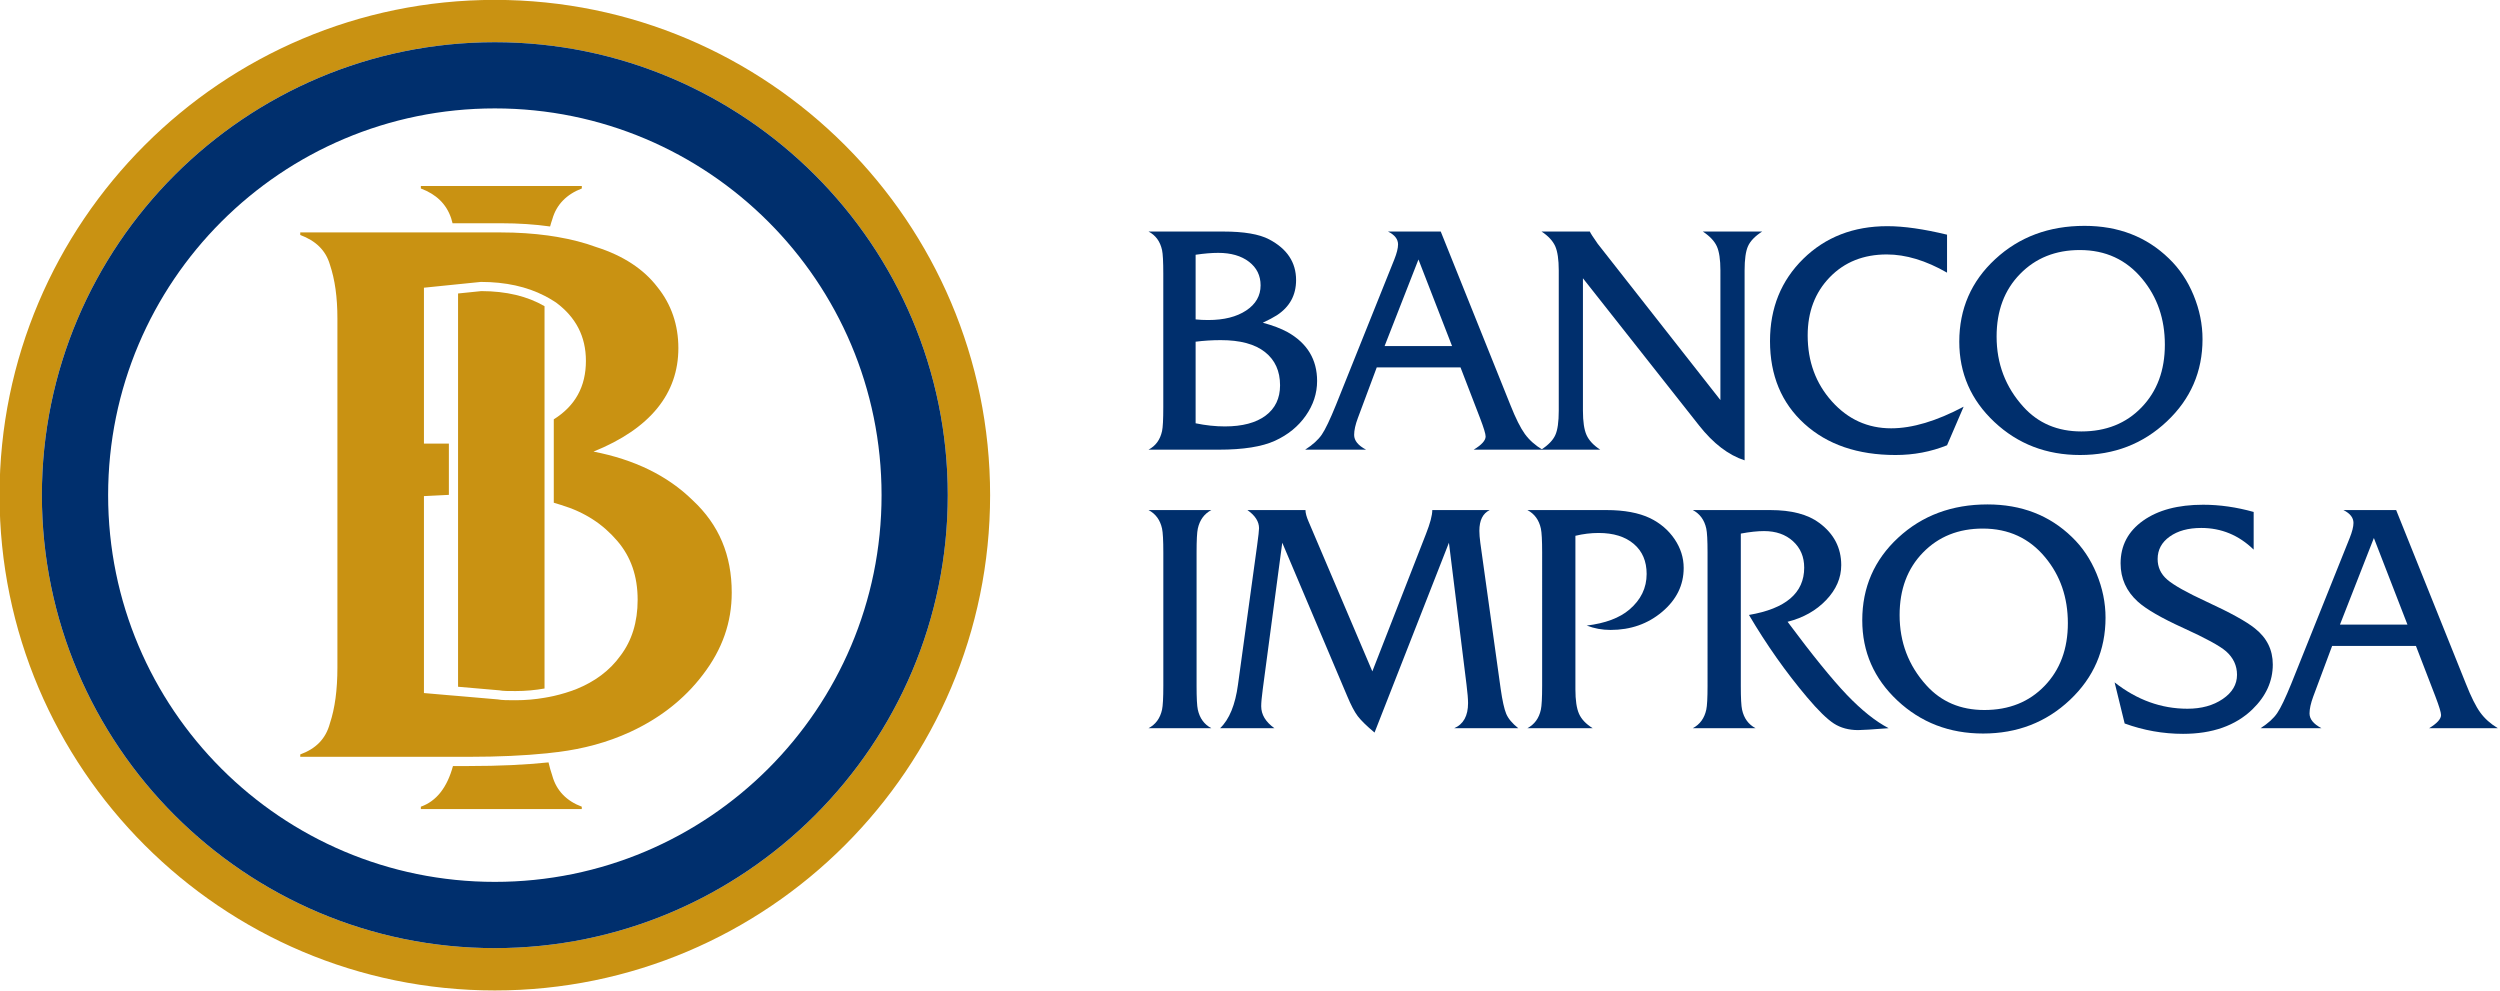
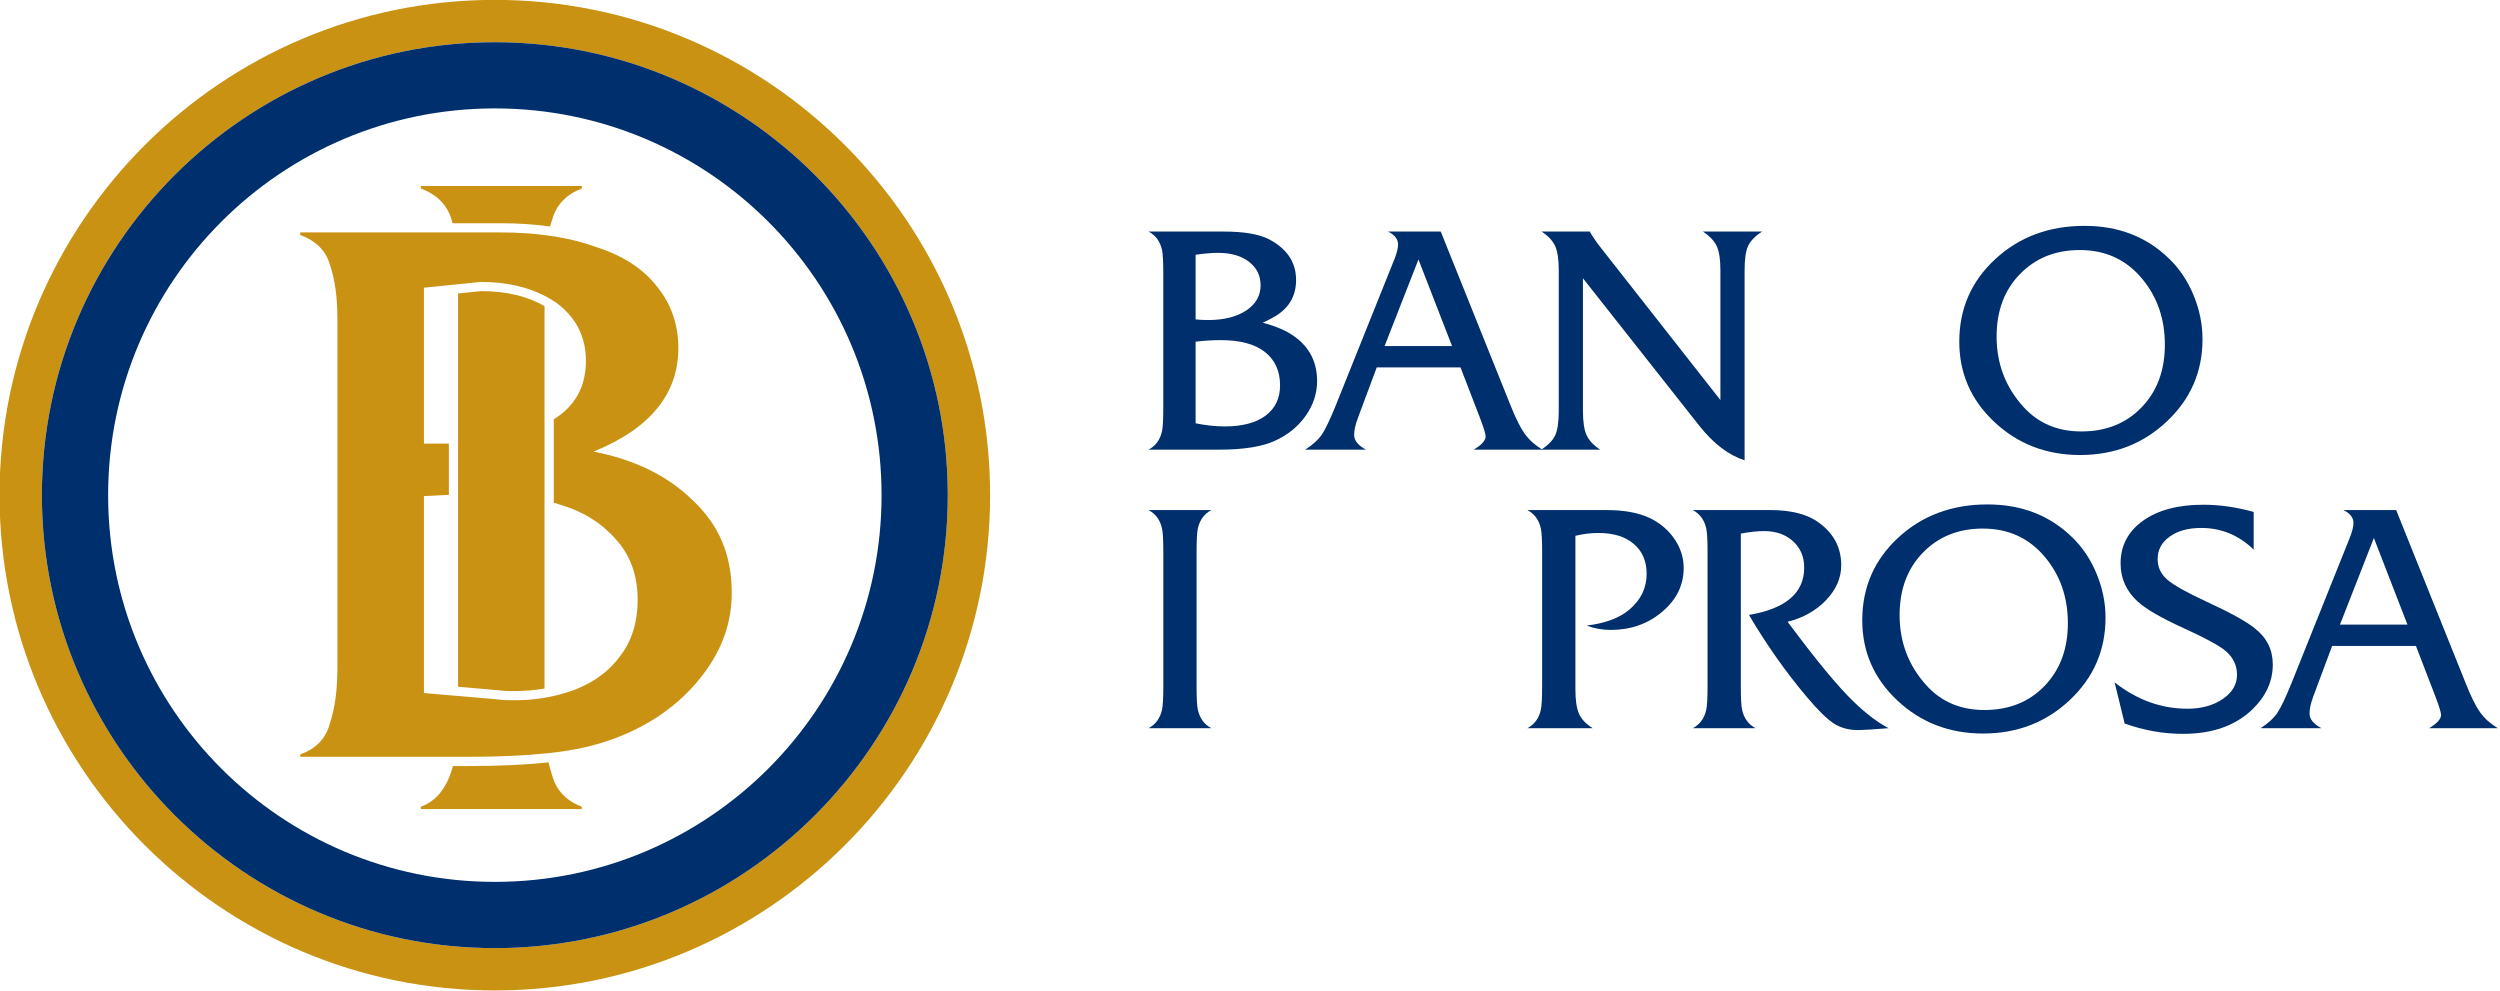
<svg xmlns="http://www.w3.org/2000/svg" xmlns:ns1="http://www.inkscape.org/namespaces/inkscape" xmlns:ns2="http://sodipodi.sourceforge.net/DTD/sodipodi-0.dtd" width="1080" height="428.218" viewBox="0 0 285.75 113.299" id="svg1" ns1:version="1.3.2 (091e20e, 2023-11-25, custom)" ns2:docname="BANCO IMPROSA.svg">
  <defs id="defs1">
    <clipPath clipPathUnits="userSpaceOnUse" id="clipPath43">
      <path d="M 67.535,15.785 H 366.203 V 134.207 H 67.535 Z" transform="scale(1.333)" id="path43" />
    </clipPath>
    <clipPath clipPathUnits="userSpaceOnUse" id="clipPath7">
      <path d="M 0,0 H 1441 V 5136 H 0 Z" id="path7" />
    </clipPath>
    <clipPath clipPathUnits="userSpaceOnUse" id="clipPath8">
      <path d="M 0,0 H 1441 V 5136 H 0 Z" id="path8" />
    </clipPath>
    <clipPath clipPathUnits="userSpaceOnUse" id="clipPath9">
      <path d="M 0,0 H 1441 V 5136 H 0 Z" id="path9" />
    </clipPath>
    <clipPath clipPathUnits="userSpaceOnUse" id="clipPath10">
-       <path d="M 0,0 H 1441 V 5136 H 0 Z" id="path10" />
+       <path d="M 0,0 H 1441 H 0 Z" id="path10" />
    </clipPath>
    <clipPath clipPathUnits="userSpaceOnUse" id="clipPath11">
      <path d="M 0,0 H 1441 V 5136 H 0 Z" id="path11" />
    </clipPath>
    <clipPath clipPathUnits="userSpaceOnUse" id="clipPath12">
      <path d="M 0,0 H 1441 V 5136 H 0 Z" id="path12" />
    </clipPath>
    <clipPath clipPathUnits="userSpaceOnUse" id="clipPath13">
-       <path d="M 0,0 H 1441 V 5136 H 0 Z" id="path13" />
-     </clipPath>
+       </clipPath>
    <clipPath clipPathUnits="userSpaceOnUse" id="clipPath14">
      <path d="M 0,0 H 1441 V 5136 H 0 Z" id="path14" />
    </clipPath>
    <clipPath clipPathUnits="userSpaceOnUse" id="clipPath15">
      <path d="M 0,0 H 1441 V 5136 H 0 Z" id="path15" />
    </clipPath>
    <clipPath clipPathUnits="userSpaceOnUse" id="clipPath16">
      <path d="M 0,0 H 1441 V 5136 H 0 Z" id="path16" />
    </clipPath>
    <clipPath clipPathUnits="userSpaceOnUse" id="clipPath17">
      <path d="M 0,0 H 1441 V 5136 H 0 Z" id="path17" />
    </clipPath>
    <clipPath clipPathUnits="userSpaceOnUse" id="clipPath18">
      <path d="M 0,0 H 1441 V 5136 H 0 Z" id="path18" />
    </clipPath>
    <clipPath clipPathUnits="userSpaceOnUse" id="clipPath19">
      <path d="M 0,0 H 1441 V 5136 H 0 Z" id="path19" />
    </clipPath>
    <clipPath clipPathUnits="userSpaceOnUse" id="clipPath20">
      <path d="M 0,0 H 1441 V 5136 H 0 Z" id="path20" />
    </clipPath>
    <clipPath clipPathUnits="userSpaceOnUse" id="clipPath21">
      <path d="M 0,0 H 1441 V 5136 H 0 Z" id="path21" />
    </clipPath>
    <clipPath clipPathUnits="userSpaceOnUse" id="clipPath22">
      <path d="M 0,0 H 1441 V 5136 H 0 Z" id="path22" />
    </clipPath>
    <clipPath clipPathUnits="userSpaceOnUse" id="clipPath23">
      <path d="M 0,0 H 1441 V 5136 H 0 Z" id="path23" />
    </clipPath>
    <clipPath clipPathUnits="userSpaceOnUse" id="clipPath24">
      <path d="M 0,0 H 1441 V 5136 H 0 Z" id="path24" />
    </clipPath>
  </defs>
  <g ns1:label="Capa 1" ns1:groupmode="layer" id="layer1">
    <g id="g42" clip-path="url(#clipPath43)" transform="matrix(0.755,0,0,0.755,-75.533,-18.879)">
      <path d="m 220.43,62.52 c 0,-1.618 -0.571,-2.875 -1.711,-3.778 -1.141,-0.906 -2.817,-1.355 -5.028,-1.355 -0.949,0 -1.902,0.058 -2.851,0.179 v 9.266 c 1.14,0.238 2.246,0.356 3.316,0.356 1.996,0 3.539,-0.411 4.633,-1.227 1.094,-0.82 1.641,-1.969 1.641,-3.441 m -2.211,-11.352 c 0,-1.113 -0.438,-2.004 -1.317,-2.68 -0.882,-0.675 -2.047,-1.011 -3.496,-1.011 -0.734,0 -1.59,0.07 -2.566,0.214 v 7.344 c 0.453,0.047 0.93,0.07 1.426,0.07 1.785,0 3.222,-0.359 4.316,-1.082 1.09,-0.722 1.637,-1.675 1.637,-2.855 m 6.418,10.863 c 0,1.399 -0.43,2.711 -1.285,3.934 -0.856,1.223 -2.02,2.172 -3.493,2.848 -1.472,0.675 -3.601,1.015 -6.379,1.015 h -7.988 c 0.809,-0.43 1.321,-1.129 1.535,-2.105 0.094,-0.426 0.141,-1.328 0.141,-2.707 V 49.867 c 0,-1.379 -0.047,-2.285 -0.141,-2.711 -0.214,-0.976 -0.726,-1.676 -1.535,-2.101 h 8.485 c 2.355,0 4.089,0.297 5.207,0.886 2.043,1.071 3.066,2.614 3.066,4.629 0,1.711 -0.727,3.039 -2.176,3.989 -0.406,0.257 -0.941,0.543 -1.605,0.851 1.14,0.309 2.078,0.664 2.816,1.07 2.235,1.258 3.352,3.11 3.352,5.551" style="fill:#002f6d;fill-opacity:1;fill-rule:nonzero;stroke:none" transform="scale(1.333)" clip-path="url(#clipPath7)" id="path25" />
      <path d="m 239.965,58.063 -3.817,-9.836 -3.847,9.836 z m 10.265,11.765 h -7.808 c 0.906,-0.547 1.355,-1.047 1.355,-1.5 0,-0.281 -0.211,-0.984 -0.64,-2.101 l -2.211,-5.739 h -9.516 l -2.14,5.739 c -0.286,0.761 -0.426,1.402 -0.426,1.925 0,0.641 0.449,1.2 1.355,1.676 h -6.918 c 0.856,-0.547 1.485,-1.117 1.891,-1.711 0.402,-0.594 0.937,-1.711 1.601,-3.351 l 6.633,-16.539 c 0.285,-0.715 0.426,-1.286 0.426,-1.711 0,-0.594 -0.379,-1.082 -1.141,-1.461 h 5.989 l 7.914,19.711 c 0.594,1.496 1.14,2.589 1.64,3.281 0.5,0.687 1.164,1.281 1.996,1.781" style="fill:#002f6d;fill-opacity:1;fill-rule:nonzero;stroke:none" transform="scale(1.333)" clip-path="url(#clipPath8)" id="path26" />
      <path d="m 275.184,45.055 c -0.809,0.519 -1.344,1.074 -1.606,1.656 -0.262,0.582 -0.39,1.504 -0.39,2.762 v 21.566 c -1.833,-0.594 -3.555,-1.914 -5.168,-3.957 L 254.828,50.363 v 15.043 c 0,1.239 0.137,2.157 0.41,2.762 0.274,0.609 0.789,1.16 1.551,1.66 h -6.699 c 0.805,-0.523 1.34,-1.078 1.601,-1.66 0.262,-0.578 0.391,-1.5 0.391,-2.762 V 49.473 c 0,-1.235 -0.137,-2.157 -0.406,-2.762 -0.278,-0.606 -0.793,-1.16 -1.551,-1.656 h 5.488 c 0.047,0.14 0.344,0.605 0.891,1.386 l 13.937,17.754 V 49.473 c 0,-1.235 -0.136,-2.149 -0.41,-2.746 -0.273,-0.594 -0.801,-1.153 -1.586,-1.672 z" style="fill:#002f6d;fill-opacity:1;fill-rule:nonzero;stroke:none" transform="scale(1.333)" clip-path="url(#clipPath9)" id="path27" />
      <path d="m 298.066,64.945 -1.886,4.383 c -1.832,0.738 -3.782,1.106 -5.848,1.106 -4.301,0 -7.754,-1.184 -10.355,-3.547 -2.602,-2.364 -3.903,-5.496 -3.903,-9.395 0,-3.754 1.262,-6.867 3.778,-9.34 2.519,-2.468 5.703,-3.707 9.554,-3.707 1.875,0 4.133,0.325 6.774,0.965 v 4.313 c -2.403,-1.379 -4.684,-2.067 -6.844,-2.067 -2.641,0 -4.797,0.86 -6.469,2.582 -1.676,1.727 -2.515,3.93 -2.515,6.614 0,2.949 0.914,5.441 2.742,7.484 1.832,2.047 4.078,3.066 6.738,3.066 2.402,0 5.148,-0.82 8.234,-2.457" style="fill:#002f6d;fill-opacity:1;fill-rule:nonzero;stroke:none" transform="scale(1.333)" clip-path="url(#clipPath10)" id="path28" />
      <path d="m 320.918,57.902 c 0,-2.918 -0.855,-5.406 -2.57,-7.472 -1.805,-2.184 -4.168,-3.274 -7.09,-3.274 -2.758,0 -5.02,0.91 -6.789,2.723 -1.774,1.812 -2.66,4.18 -2.66,7.098 0,3.086 1.011,5.742 3.031,7.972 1.687,1.875 3.887,2.809 6.594,2.809 2.804,0 5.086,-0.91 6.843,-2.738 1.762,-1.829 2.641,-4.2 2.641,-7.118 m 4.277,-0.621 c 0,3.684 -1.351,6.797 -4.047,9.336 -2.695,2.547 -5.98,3.817 -9.855,3.817 -3.824,0 -7.07,-1.246 -9.73,-3.743 -2.665,-2.496 -3.993,-5.539 -3.993,-9.125 0,-3.734 1.36,-6.859 4.082,-9.375 2.719,-2.519 6.102,-3.781 10.141,-3.781 3.848,0 7.043,1.238 9.586,3.707 1.191,1.141 2.125,2.531 2.801,4.172 0.675,1.641 1.015,3.305 1.015,4.992" style="fill:#002f6d;fill-opacity:1;fill-rule:nonzero;stroke:none" transform="scale(1.333)" clip-path="url(#clipPath11)" id="path29" />
      <path d="m 212.625,101.461 h -7.133 c 0.809,-0.43 1.321,-1.129 1.535,-2.106 0.094,-0.425 0.145,-1.328 0.145,-2.707 V 81.5 c 0,-1.379 -0.051,-2.285 -0.145,-2.711 -0.214,-0.973 -0.726,-1.676 -1.535,-2.101 h 7.133 c -0.809,0.425 -1.32,1.128 -1.535,2.101 -0.094,0.426 -0.141,1.332 -0.141,2.711 v 15.148 c 0,1.379 0.047,2.282 0.141,2.707 0.215,0.977 0.726,1.676 1.535,2.106" style="fill:#002f6d;fill-opacity:1;fill-rule:nonzero;stroke:none" transform="scale(1.333)" clip-path="url(#clipPath12)" id="path30" />
      <path d="m 247.484,101.461 h -7.273 c 1.047,-0.453 1.57,-1.402 1.57,-2.852 0,-0.453 -0.058,-1.152 -0.176,-2.101 l -1.996,-16.113 -8.449,21.562 c -0.906,-0.758 -1.539,-1.383 -1.91,-1.867 -0.367,-0.488 -0.766,-1.246 -1.191,-2.266 l -7.379,-17.429 -2.211,16.609 c -0.121,0.902 -0.18,1.555 -0.18,1.961 0,0.953 0.5,1.781 1.5,2.496 h -6.168 c 1.047,-1 1.723,-2.652 2.031,-4.953 l 2.176,-15.828 c 0.141,-1.047 0.215,-1.688 0.215,-1.926 0,-0.762 -0.441,-1.449 -1.32,-2.066 h 6.593 c 0,0.332 0.118,0.769 0.356,1.316 l 7.238,17.004 6.094,-15.613 c 0.476,-1.211 0.715,-2.114 0.715,-2.707 h 6.523 c -0.785,0.378 -1.176,1.164 -1.176,2.351 0,0.379 0.036,0.832 0.106,1.356 l 2.316,16.609 c 0.192,1.332 0.399,2.269 0.625,2.816 0.227,0.547 0.684,1.094 1.371,1.641" style="fill:#002f6d;fill-opacity:1;fill-rule:nonzero;stroke:none" transform="scale(1.333)" clip-path="url(#clipPath13)" id="path31" />
      <path d="m 266.27,83.262 c 0,1.945 -0.813,3.605 -2.442,4.98 -1.629,1.375 -3.582,2.059 -5.863,2.059 -0.953,0 -1.852,-0.164 -2.707,-0.496 2.113,-0.258 3.726,-0.864 4.844,-1.813 1.308,-1.113 1.961,-2.461 1.961,-4.051 0,-1.441 -0.485,-2.582 -1.461,-3.41 -0.973,-0.828 -2.305,-1.242 -3.993,-1.242 -0.879,0 -1.757,0.106 -2.636,0.32 v 17.438 c 0,1.234 0.136,2.16 0.41,2.777 0.273,0.617 0.789,1.16 1.551,1.637 h -7.414 c 0.808,-0.43 1.32,-1.129 1.531,-2.106 0.094,-0.425 0.144,-1.328 0.144,-2.707 V 81.5 c 0,-1.379 -0.05,-2.285 -0.144,-2.711 -0.211,-0.973 -0.723,-1.676 -1.531,-2.101 h 8.984 c 2.016,0 3.668,0.308 4.953,0.921 1.164,0.571 2.09,1.364 2.781,2.383 0.688,1.02 1.032,2.11 1.032,3.27" style="fill:#002f6d;fill-opacity:1;fill-rule:nonzero;stroke:none" transform="scale(1.333)" clip-path="url(#clipPath14)" id="path32" />
      <path d="m 289.547,101.461 c -1.852,0.141 -3.004,0.215 -3.457,0.215 -1.07,0 -1.992,-0.25 -2.762,-0.746 -0.773,-0.5 -1.789,-1.492 -3.051,-2.989 -2.398,-2.839 -4.597,-5.957 -6.593,-9.343 4.183,-0.711 6.273,-2.5 6.273,-5.368 0,-1.23 -0.422,-2.23 -1.266,-3 -0.839,-0.769 -1.941,-1.156 -3.296,-1.156 -0.735,0 -1.618,0.094 -2.637,0.285 v 17.305 c 0,1.375 0.047,2.274 0.144,2.699 0.211,0.973 0.723,1.672 1.532,2.098 h -7.129 c 0.808,-0.43 1.32,-1.129 1.531,-2.106 0.094,-0.425 0.144,-1.328 0.144,-2.707 V 81.5 c 0,-1.379 -0.05,-2.285 -0.144,-2.711 -0.211,-0.973 -0.723,-1.676 -1.531,-2.101 h 8.804 c 2.399,0 4.254,0.484 5.559,1.457 1.664,1.23 2.496,2.832 2.496,4.796 0,1.446 -0.57,2.766 -1.711,3.965 -1.14,1.196 -2.601,2.02 -4.383,2.469 2.805,3.77 5.043,6.527 6.719,8.285 1.676,1.75 3.262,3.02 4.758,3.801" style="fill:#002f6d;fill-opacity:1;fill-rule:nonzero;stroke:none" transform="scale(1.333)" clip-path="url(#clipPath15)" id="path33" />
      <path d="m 309.902,89.535 c 0,-2.918 -0.855,-5.406 -2.57,-7.472 -1.805,-2.184 -4.168,-3.274 -7.094,-3.274 -2.754,0 -5.019,0.906 -6.789,2.723 -1.769,1.816 -2.656,4.179 -2.656,7.097 0,3.086 1.012,5.743 3.031,7.973 1.688,1.875 3.887,2.813 6.594,2.813 2.805,0 5.086,-0.915 6.844,-2.743 1.758,-1.828 2.64,-4.199 2.64,-7.117 m 4.278,-0.625 c 0,3.688 -1.352,6.801 -4.047,9.344 -2.699,2.543 -5.985,3.812 -9.856,3.812 -3.828,0 -7.07,-1.25 -9.73,-3.742 -2.664,-2.496 -3.996,-5.535 -3.996,-9.125 0,-3.73 1.363,-6.859 4.082,-9.375 2.722,-2.519 6.105,-3.777 10.14,-3.777 3.852,0 7.047,1.234 9.59,3.703 1.192,1.141 2.121,2.531 2.801,4.172 0.676,1.641 1.016,3.305 1.016,4.988" style="fill:#002f6d;fill-opacity:1;fill-rule:nonzero;stroke:none" transform="scale(1.333)" clip-path="url(#clipPath16)" id="path34" />
      <path d="m 333.176,94.223 c 0,1.902 -0.77,3.601 -2.313,5.097 -1.925,1.856 -4.554,2.782 -7.879,2.782 -2.257,0 -4.468,-0.391 -6.632,-1.176 l -1.141,-4.668 c 2.543,1.996 5.301,2.992 8.269,2.992 1.594,0 2.93,-0.367 4.012,-1.105 1.082,-0.735 1.621,-1.653 1.621,-2.747 0,-1.043 -0.414,-1.933 -1.246,-2.671 -0.715,-0.618 -2.324,-1.497 -4.832,-2.637 -2.508,-1.141 -4.234,-2.141 -5.183,-2.996 -1.309,-1.188 -1.961,-2.637 -1.961,-4.348 0,-2.019 0.847,-3.637 2.547,-4.848 1.699,-1.21 3.976,-1.816 6.828,-1.816 1.875,0 3.789,0.273 5.738,0.82 v 4.278 c -1.688,-1.641 -3.672,-2.461 -5.953,-2.461 -1.477,0 -2.668,0.328 -3.582,0.98 -0.918,0.653 -1.371,1.504 -1.371,2.547 0,0.93 0.359,1.707 1.086,2.336 0.722,0.629 2.214,1.469 4.472,2.512 2.684,1.238 4.516,2.246 5.489,3.031 1.355,1.07 2.031,2.438 2.031,4.098" style="fill:#002f6d;fill-opacity:1;fill-rule:nonzero;stroke:none" transform="scale(1.333)" clip-path="url(#clipPath17)" id="path35" />
      <path d="m 348.469,89.695 -3.813,-9.836 -3.851,9.836 z m 10.265,11.766 h -7.804 c 0.902,-0.547 1.355,-1.047 1.355,-1.496 0,-0.289 -0.215,-0.988 -0.64,-2.106 l -2.211,-5.738 h -9.52 l -2.141,5.738 c -0.281,0.762 -0.425,1.407 -0.425,1.926 0,0.641 0.449,1.199 1.355,1.676 h -6.914 c 0.852,-0.547 1.484,-1.117 1.887,-1.711 0.406,-0.594 0.937,-1.711 1.605,-3.352 l 6.629,-16.539 c 0.285,-0.714 0.43,-1.285 0.43,-1.711 0,-0.593 -0.383,-1.082 -1.141,-1.46 h 5.989 l 7.914,19.71 c 0.589,1.497 1.136,2.59 1.636,3.278 0.5,0.691 1.164,1.285 1.996,1.785" style="fill:#002f6d;fill-opacity:1;fill-rule:nonzero;stroke:none" transform="scale(1.333)" clip-path="url(#clipPath18)" id="path36" />
      <path d="m 131.25,126.438 c -28.363,0 -51.441,-23.083 -51.441,-51.442 0,-28.367 23.078,-51.445 51.441,-51.445 28.363,0 51.441,23.078 51.441,51.445 0,28.359 -23.078,51.442 -51.441,51.442 m 0,-107.692 C 100.234,18.746 75,43.98 75,74.996 c 0,31.016 25.234,56.25 56.25,56.25 31.016,0 56.25,-25.234 56.25,-56.25 0,-31.016 -25.234,-56.25 -56.25,-56.25" style="fill:#c99212;fill-opacity:1;fill-rule:nonzero;stroke:none" transform="scale(1.333)" clip-path="url(#clipPath19)" id="path37" />
      <path d="m 131.25,118.914 c -24.258,0 -43.918,-19.664 -43.918,-43.918 0,-24.258 19.66,-43.926 43.918,-43.926 24.258,0 43.922,19.668 43.922,43.926 0,24.254 -19.664,43.918 -43.922,43.918 m 0,-95.363 c -28.363,0 -51.441,23.078 -51.441,51.445 0,28.359 23.078,51.442 51.441,51.442 28.363,0 51.441,-23.083 51.441,-51.442 0,-28.367 -23.078,-51.445 -51.441,-51.445" style="fill:#002f6d;fill-opacity:1;fill-rule:nonzero;stroke:none" transform="scale(1.333)" clip-path="url(#clipPath20)" id="path38" />
      <path d="m 145.531,93.207 c -1.23,1.734 -2.976,2.984 -5.008,3.805 -0.824,0.324 -1.687,0.586 -2.578,0.789 -0.343,0.078 -0.691,0.144 -1.05,0.203 -1.059,0.184 -2.153,0.281 -3.282,0.281 -0.867,0 -1.547,0 -2.027,-0.094 l -4.512,-0.39 -1.043,-0.086 -2.832,-0.246 V 75.102 l 2.832,-0.141 v -5.82 h -2.832 V 51.434 l 2.832,-0.289 1.043,-0.106 2.59,-0.262 c 2.809,0 5.231,0.543 7.231,1.575 0.367,0.187 0.714,0.386 1.05,0.601 0.086,0.059 0.184,0.113 0.274,0.176 2.203,1.644 3.375,3.805 3.375,6.613 0,2.926 -1.215,5.113 -3.649,6.641 v 9.472 c 0.282,0.083 0.567,0.168 0.848,0.258 2.691,0.821 4.734,2.172 6.367,4.082 1.531,1.785 2.309,3.973 2.309,6.692 0,2.535 -0.668,4.644 -1.938,6.32 m 8.192,-17.629 c -2.879,-2.82 -6.637,-4.629 -11.266,-5.531 6.461,-2.609 9.637,-6.598 9.637,-11.75 0,-2.617 -0.789,-4.977 -2.403,-6.965 -1.539,-2 -3.851,-3.539 -6.933,-4.516 -1.348,-0.5 -2.836,-0.875 -4.438,-1.152 -0.34,-0.055 -0.679,-0.109 -1.039,-0.16 -1.668,-0.227 -3.445,-0.348 -5.324,-0.348 h -22.805 v 0.289 c 1.746,0.657 2.887,1.723 3.368,3.368 0.57,1.707 0.851,3.679 0.851,6.136 v 39.614 c 0,2.55 -0.281,4.632 -0.851,6.347 -0.481,1.797 -1.622,2.887 -3.368,3.531 v 0.27 h 19.141 c 3.367,0 6.305,-0.137 8.867,-0.398 0.352,-0.036 0.695,-0.083 1.035,-0.122 0.098,-0.011 0.2,-0.019 0.293,-0.031 2.805,-0.363 5.52,-1.066 8.121,-2.265 3.36,-1.551 6.141,-3.704 8.27,-6.508 2.223,-2.899 3.277,-5.965 3.277,-9.321 0,-4.253 -1.437,-7.699 -4.433,-10.488" style="fill:#c99212;fill-opacity:1;fill-rule:nonzero;stroke:none" transform="scale(1.333)" clip-path="url(#clipPath21)" id="path39" />
      <path d="m 137.773,106.844 c -0.164,-0.473 -0.304,-0.977 -0.425,-1.5 -2.625,0.273 -5.598,0.414 -9.055,0.414 h -1.797 c -0.66,2.437 -1.883,3.996 -3.648,4.617 v 0.273 h 18.277 v -0.273 c -1.707,-0.637 -2.883,-1.812 -3.352,-3.531" style="fill:#c99212;fill-opacity:1;fill-rule:nonzero;stroke:none" transform="scale(1.333)" clip-path="url(#clipPath22)" id="path40" />
      <path d="m 127.074,52.09 v 44.664 l 4.602,0.398 h 0.054 l 0.059,0.012 c 0.383,0.078 1.051,0.078 1.82,0.078 1.129,0 2.227,-0.101 3.286,-0.289 V 53.535 c -1.938,-1.133 -4.348,-1.711 -7.18,-1.715 z" style="fill:#c99212;fill-opacity:1;fill-rule:nonzero;stroke:none" transform="scale(1.333)" clip-path="url(#clipPath23)" id="path41" />
      <path d="m 126.289,43.539 c 0.055,0.18 0.106,0.375 0.16,0.574 h 5.508 c 1.977,0 3.836,0.125 5.57,0.367 0.075,-0.277 0.153,-0.546 0.246,-0.804 0.469,-1.696 1.645,-2.856 3.356,-3.512 v -0.285 h -18.281 v 0.285 c 1.726,0.656 2.879,1.719 3.441,3.375" style="fill:#c99212;fill-opacity:1;fill-rule:nonzero;stroke:none" transform="scale(1.333)" clip-path="url(#clipPath24)" id="path42" />
    </g>
  </g>
</svg>